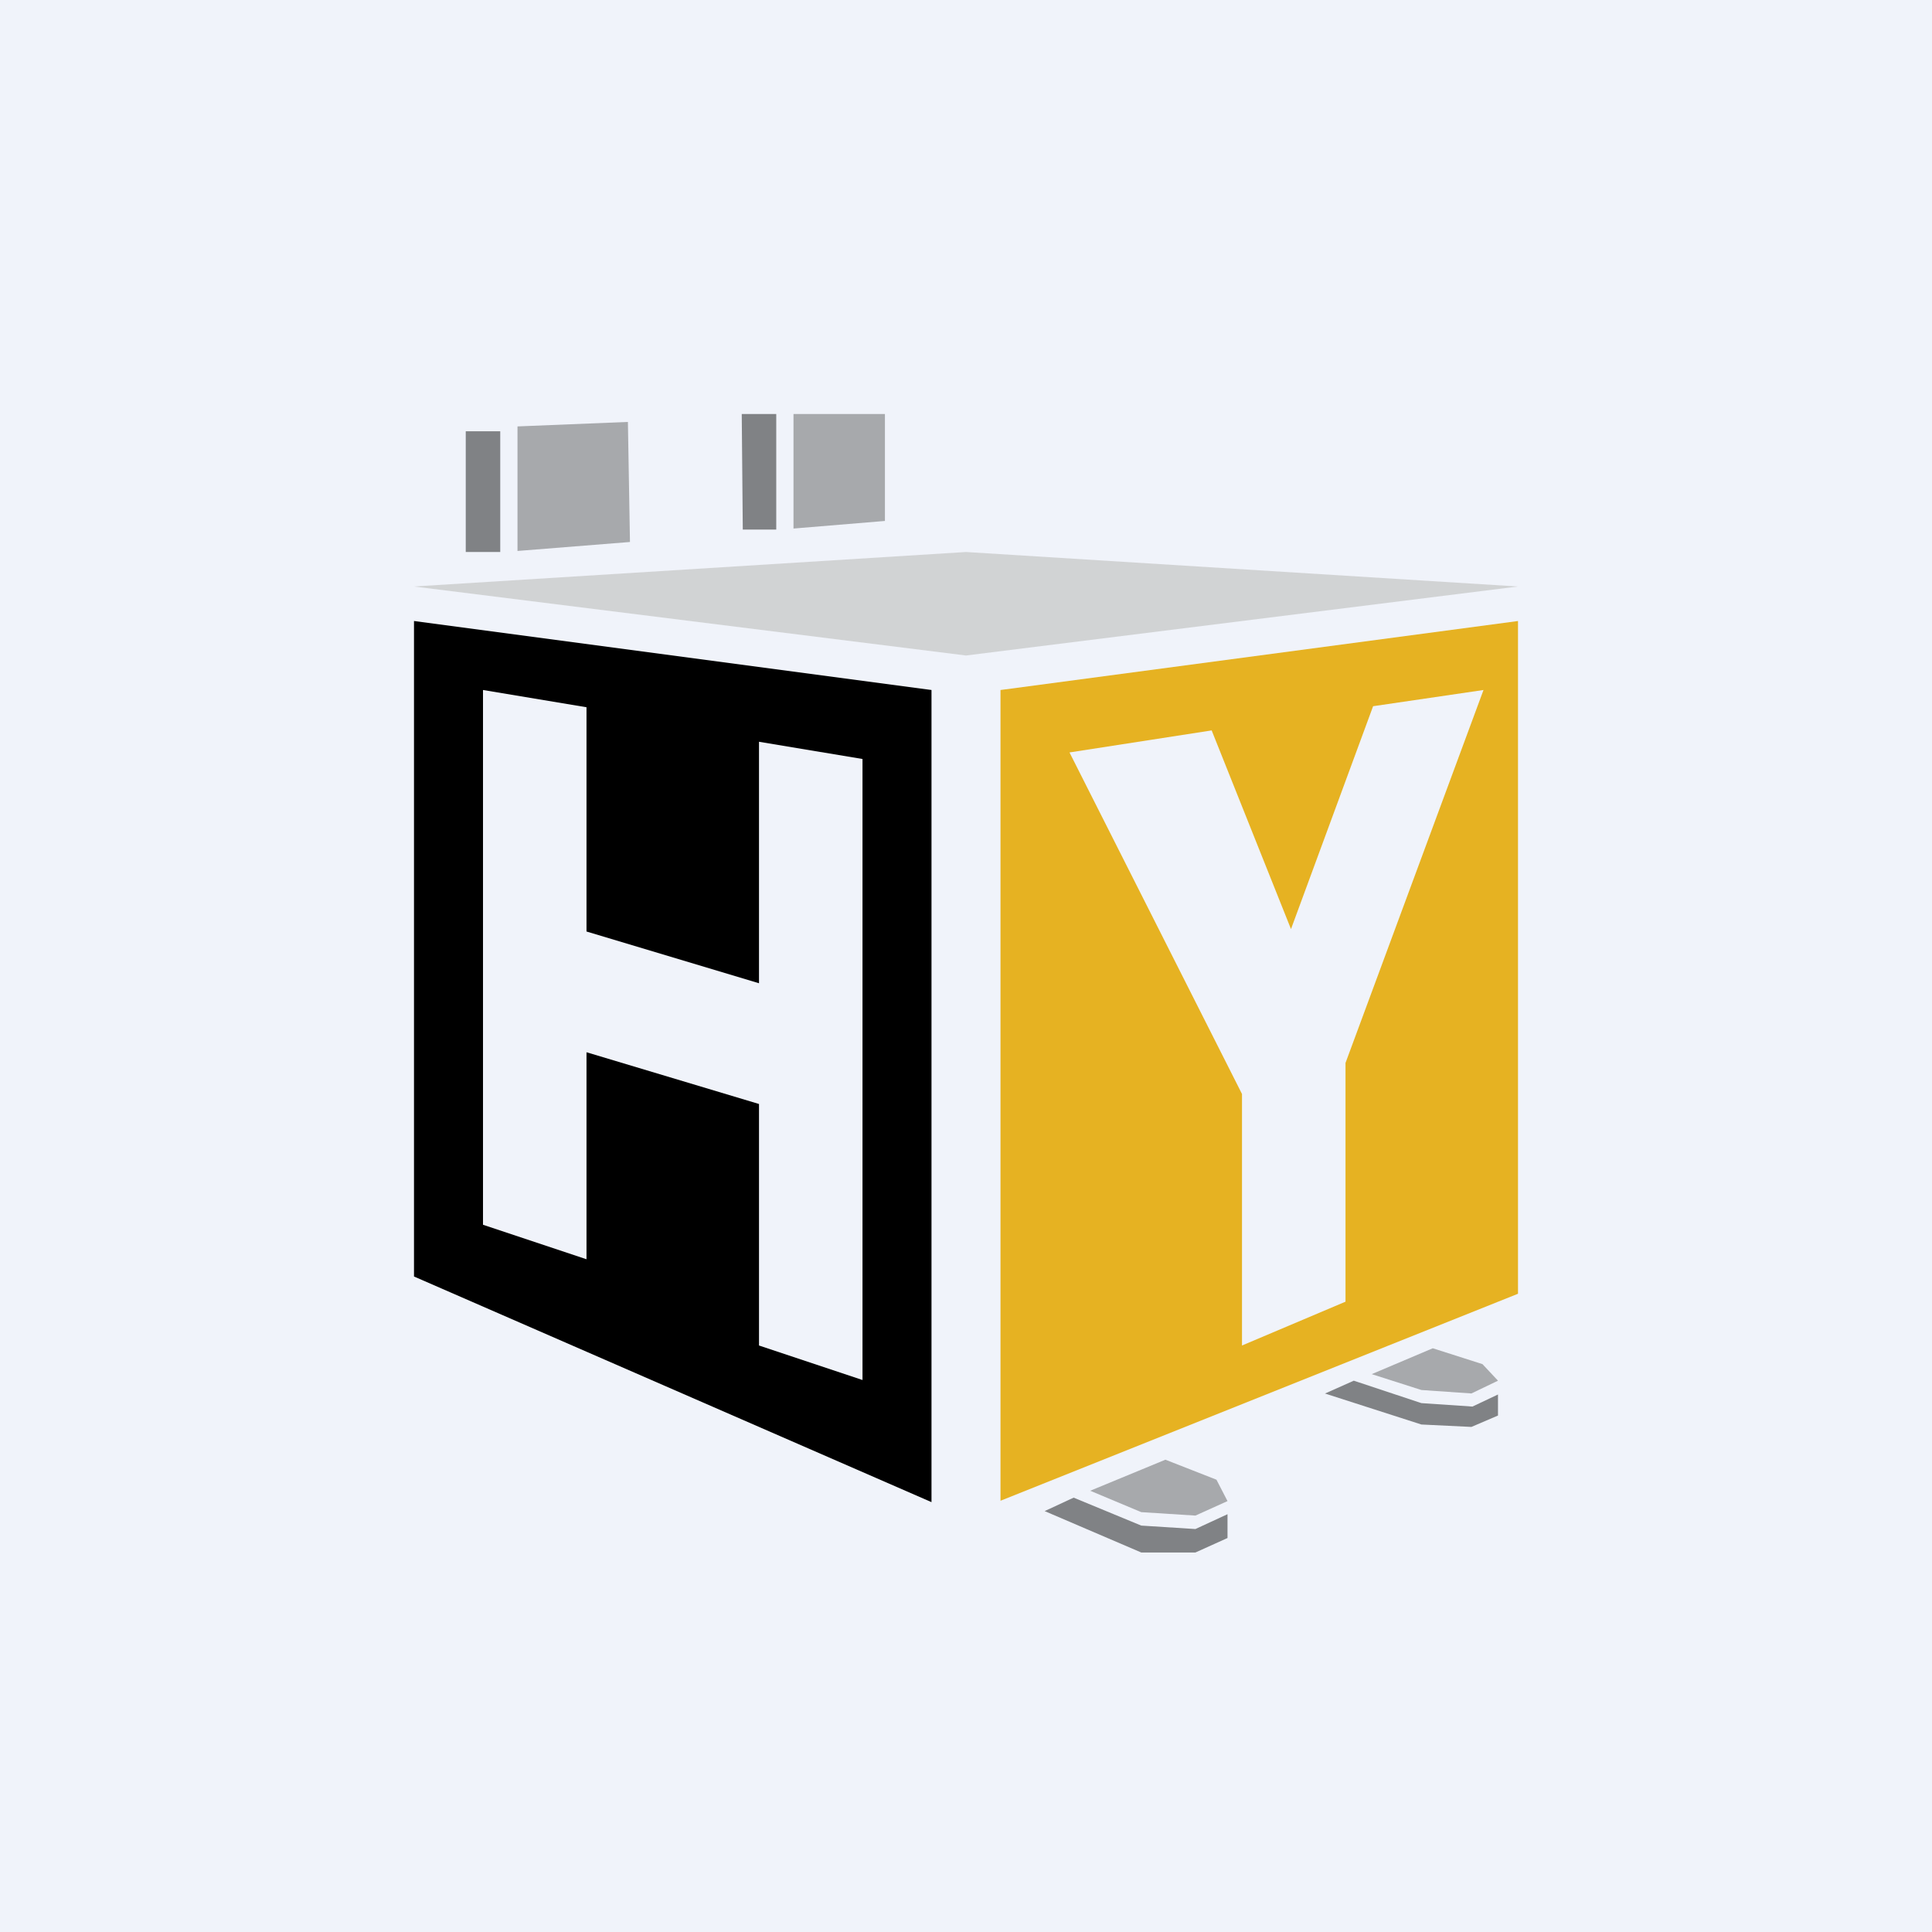
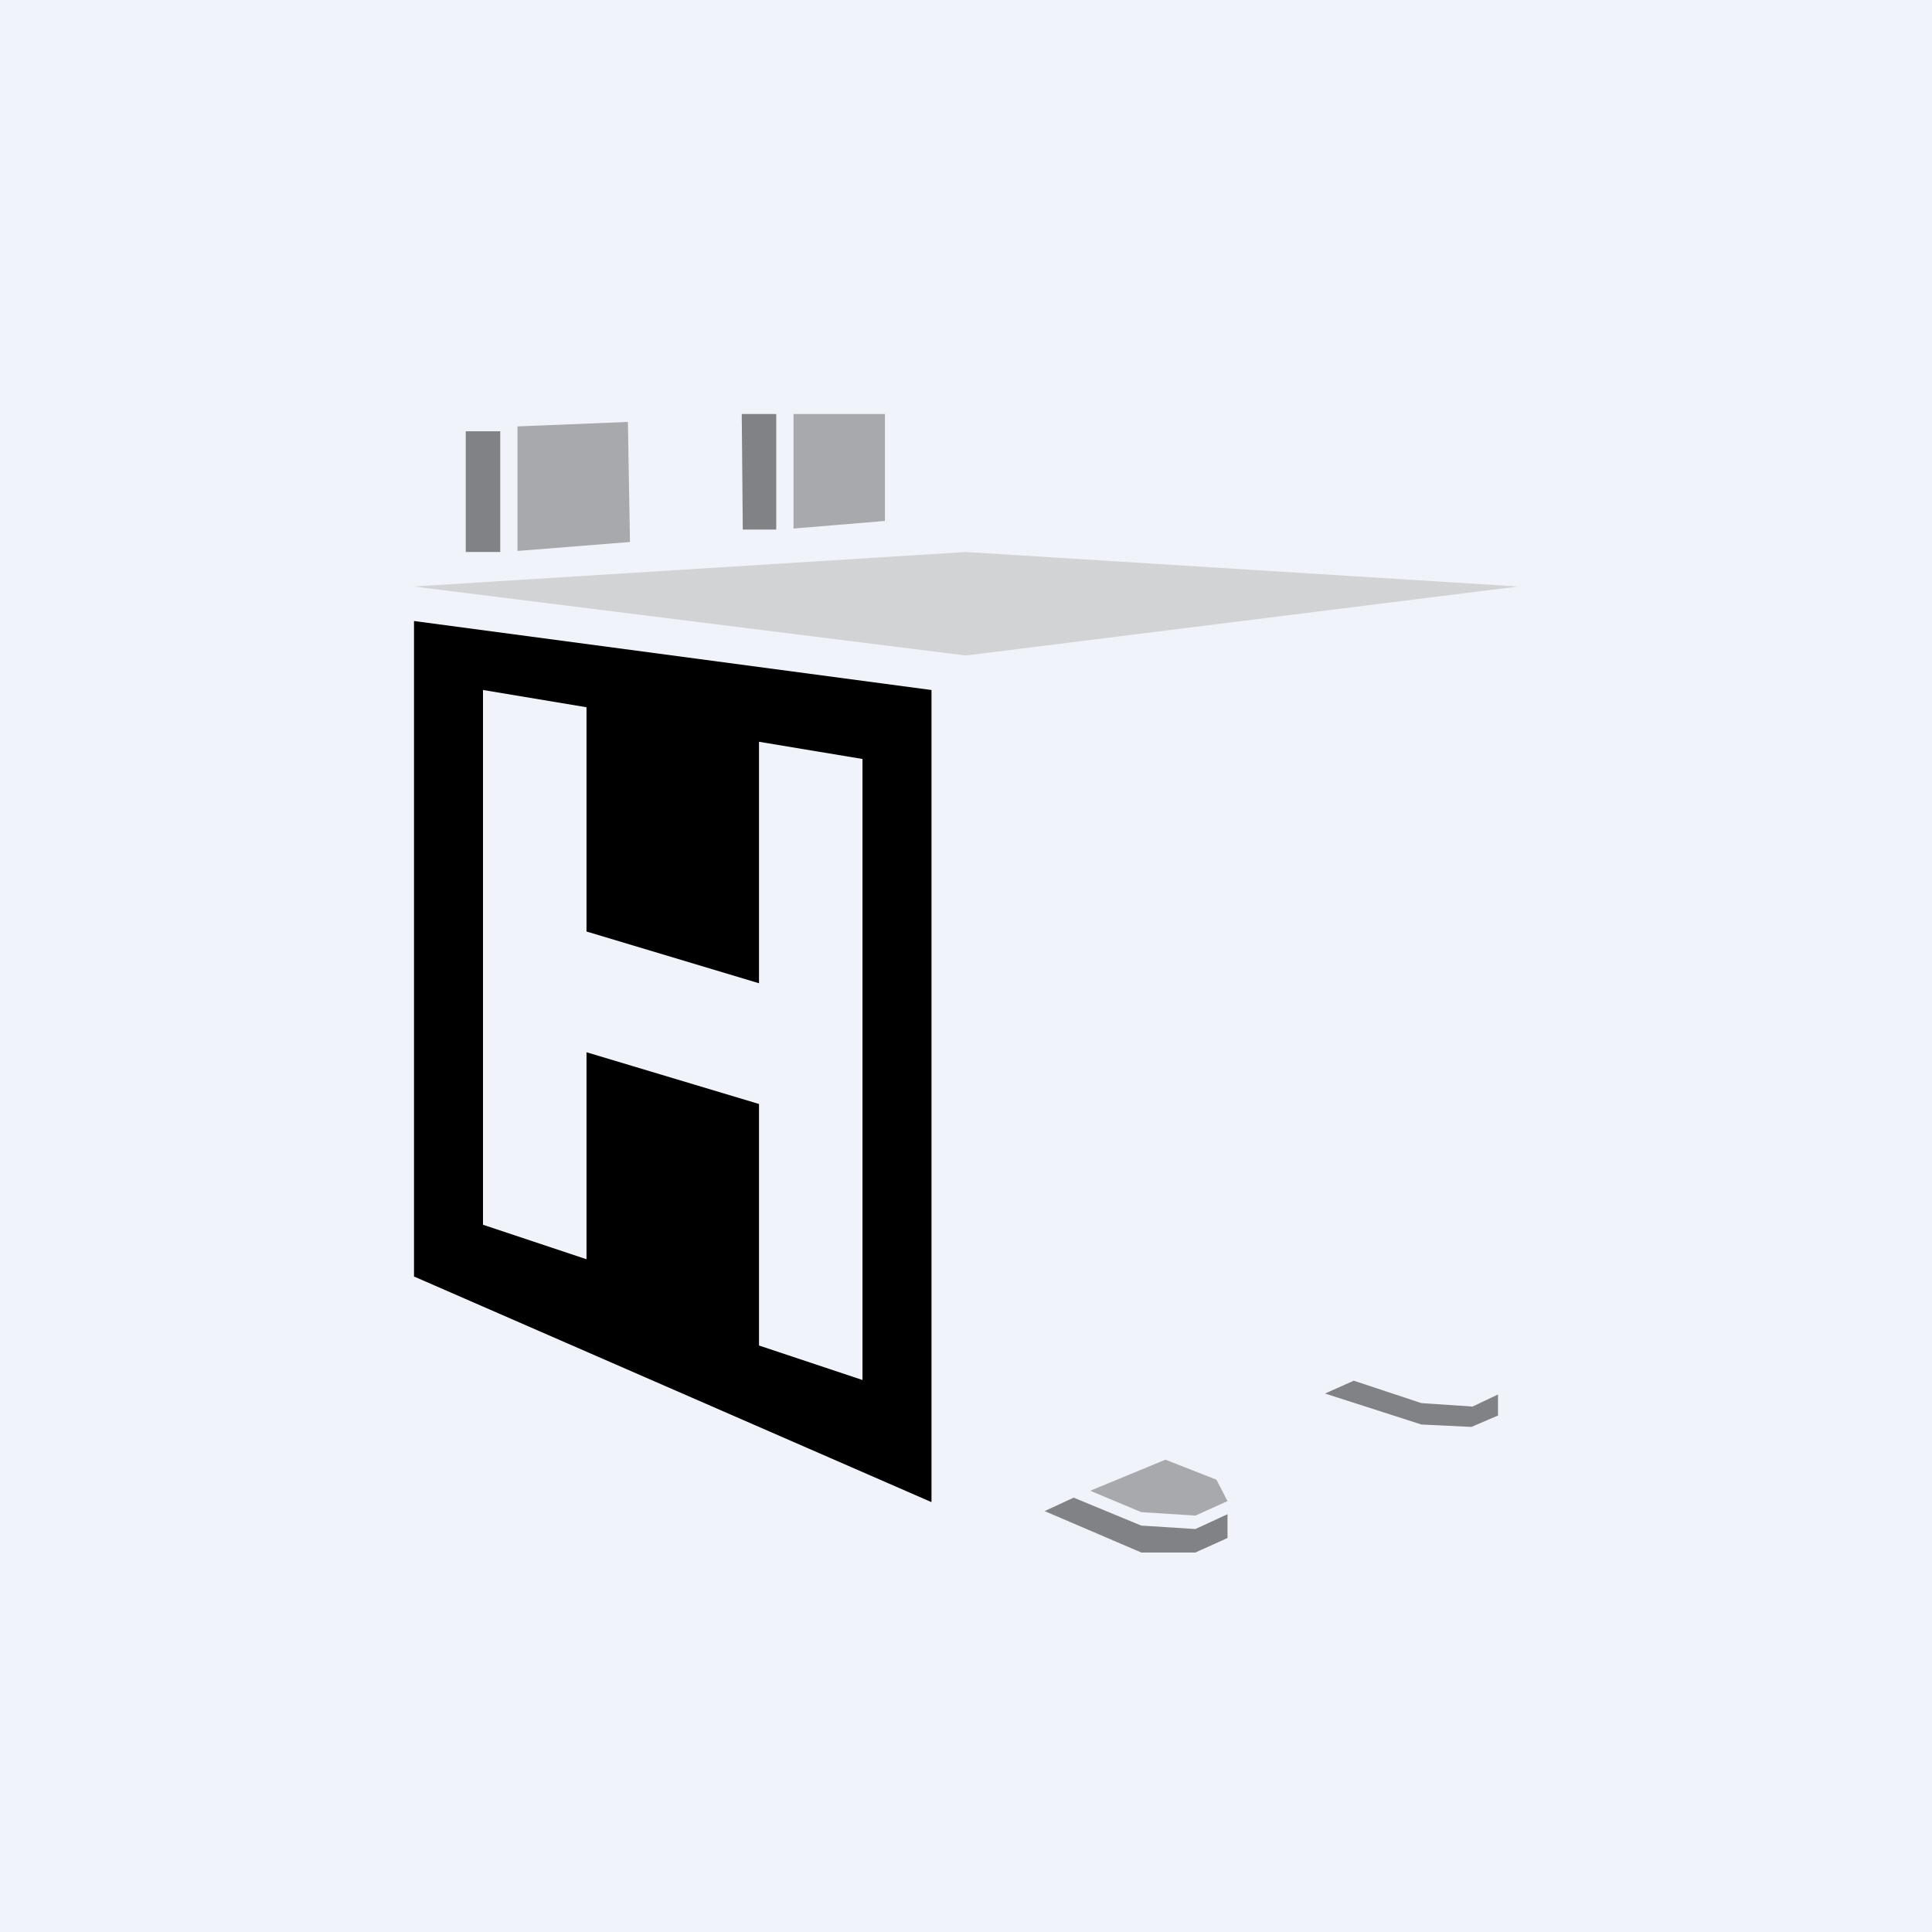
<svg xmlns="http://www.w3.org/2000/svg" width="56" height="56" viewBox="0 0 56 56">
  <path fill="#F0F3FA" d="M0 0h56v56H0z" />
  <path d="m12 17 16-1 16 1-16 2-16-2Z" fill="#D1D3D4" />
  <path fill-rule="evenodd" d="M12 18v19l15 6.54V20l-15-2Zm5 2.5-3-.5v15.5l3 1v-6l5 1.5v7l3 1V22l-3-.5v7L17 27v-6.5Z" />
-   <path fill-rule="evenodd" d="M29 20v23.5l15-6V18l-15 2Zm6.13 1.17-4.13.64 5 9.9V39l3-1.27v-6.92L43 20l-3.2.47-2.38 6.46-2.3-5.76Z" fill="#E6B222" />
  <path d="M13.5 16v-3.5h1V16h-1Z" fill="#808285" />
  <path d="m18.2 12.23.06 3.48-3.26.26v-3.61l3.2-.13Z" fill="#A7A9AC" />
  <path d="M21.53 15.35 21.5 12h1v3.35h-.97Z" fill="#808285" />
  <path d="M23 12h2.65v3.1l-2.65.22V12ZM31.6 43.21l2.18-.9 1.48.58.32.62-.93.42-1.57-.1-1.48-.62Z" fill="#A7A9AC" />
  <path d="m30.28 43.8 2.8 1.2h1.57l.93-.42v-.69l-.93.43-1.57-.1-1.96-.81-.84.39Z" fill="#808285" />
-   <path d="m39.76 39.83 1.77-.75 1.44.46.45.48-.77.37-1.45-.1-1.44-.46Z" fill="#A7A9AC" />
  <path d="m38.4 40.39 2.8.9 1.45.07.77-.33v-.61l-.74.35-1.48-.1-1.96-.65-.83.37Z" fill="#808285" />
</svg>